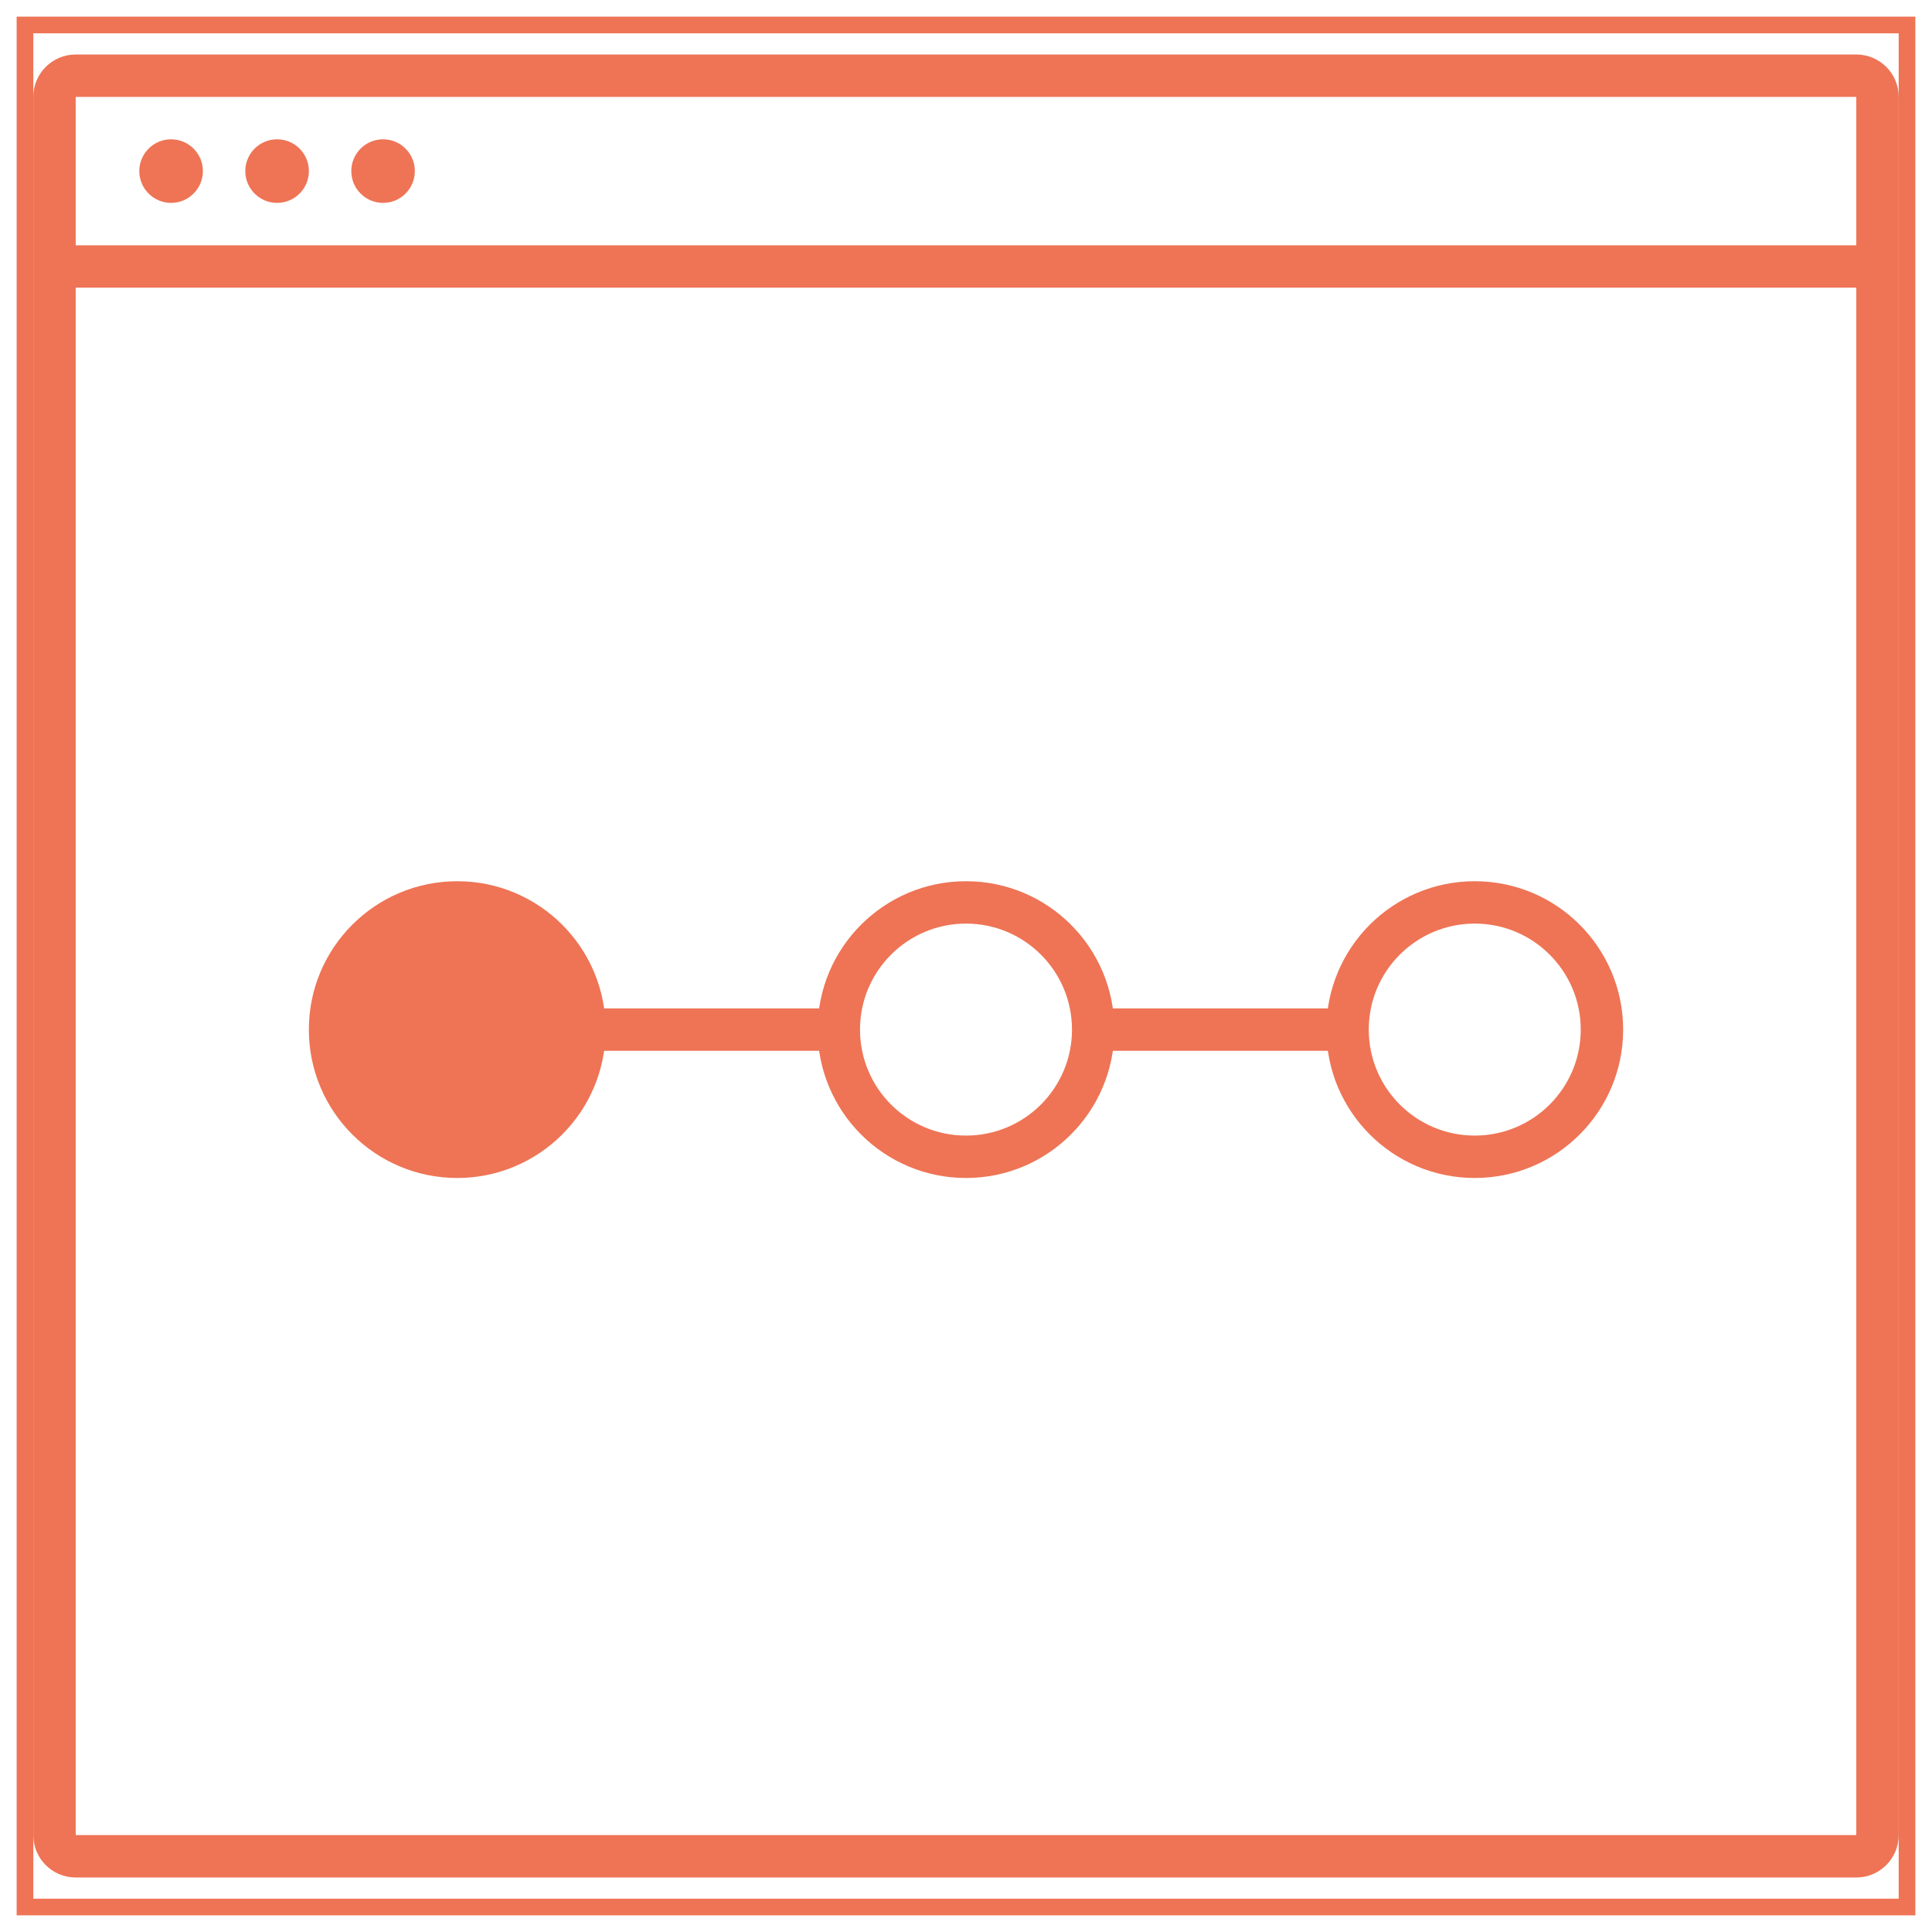
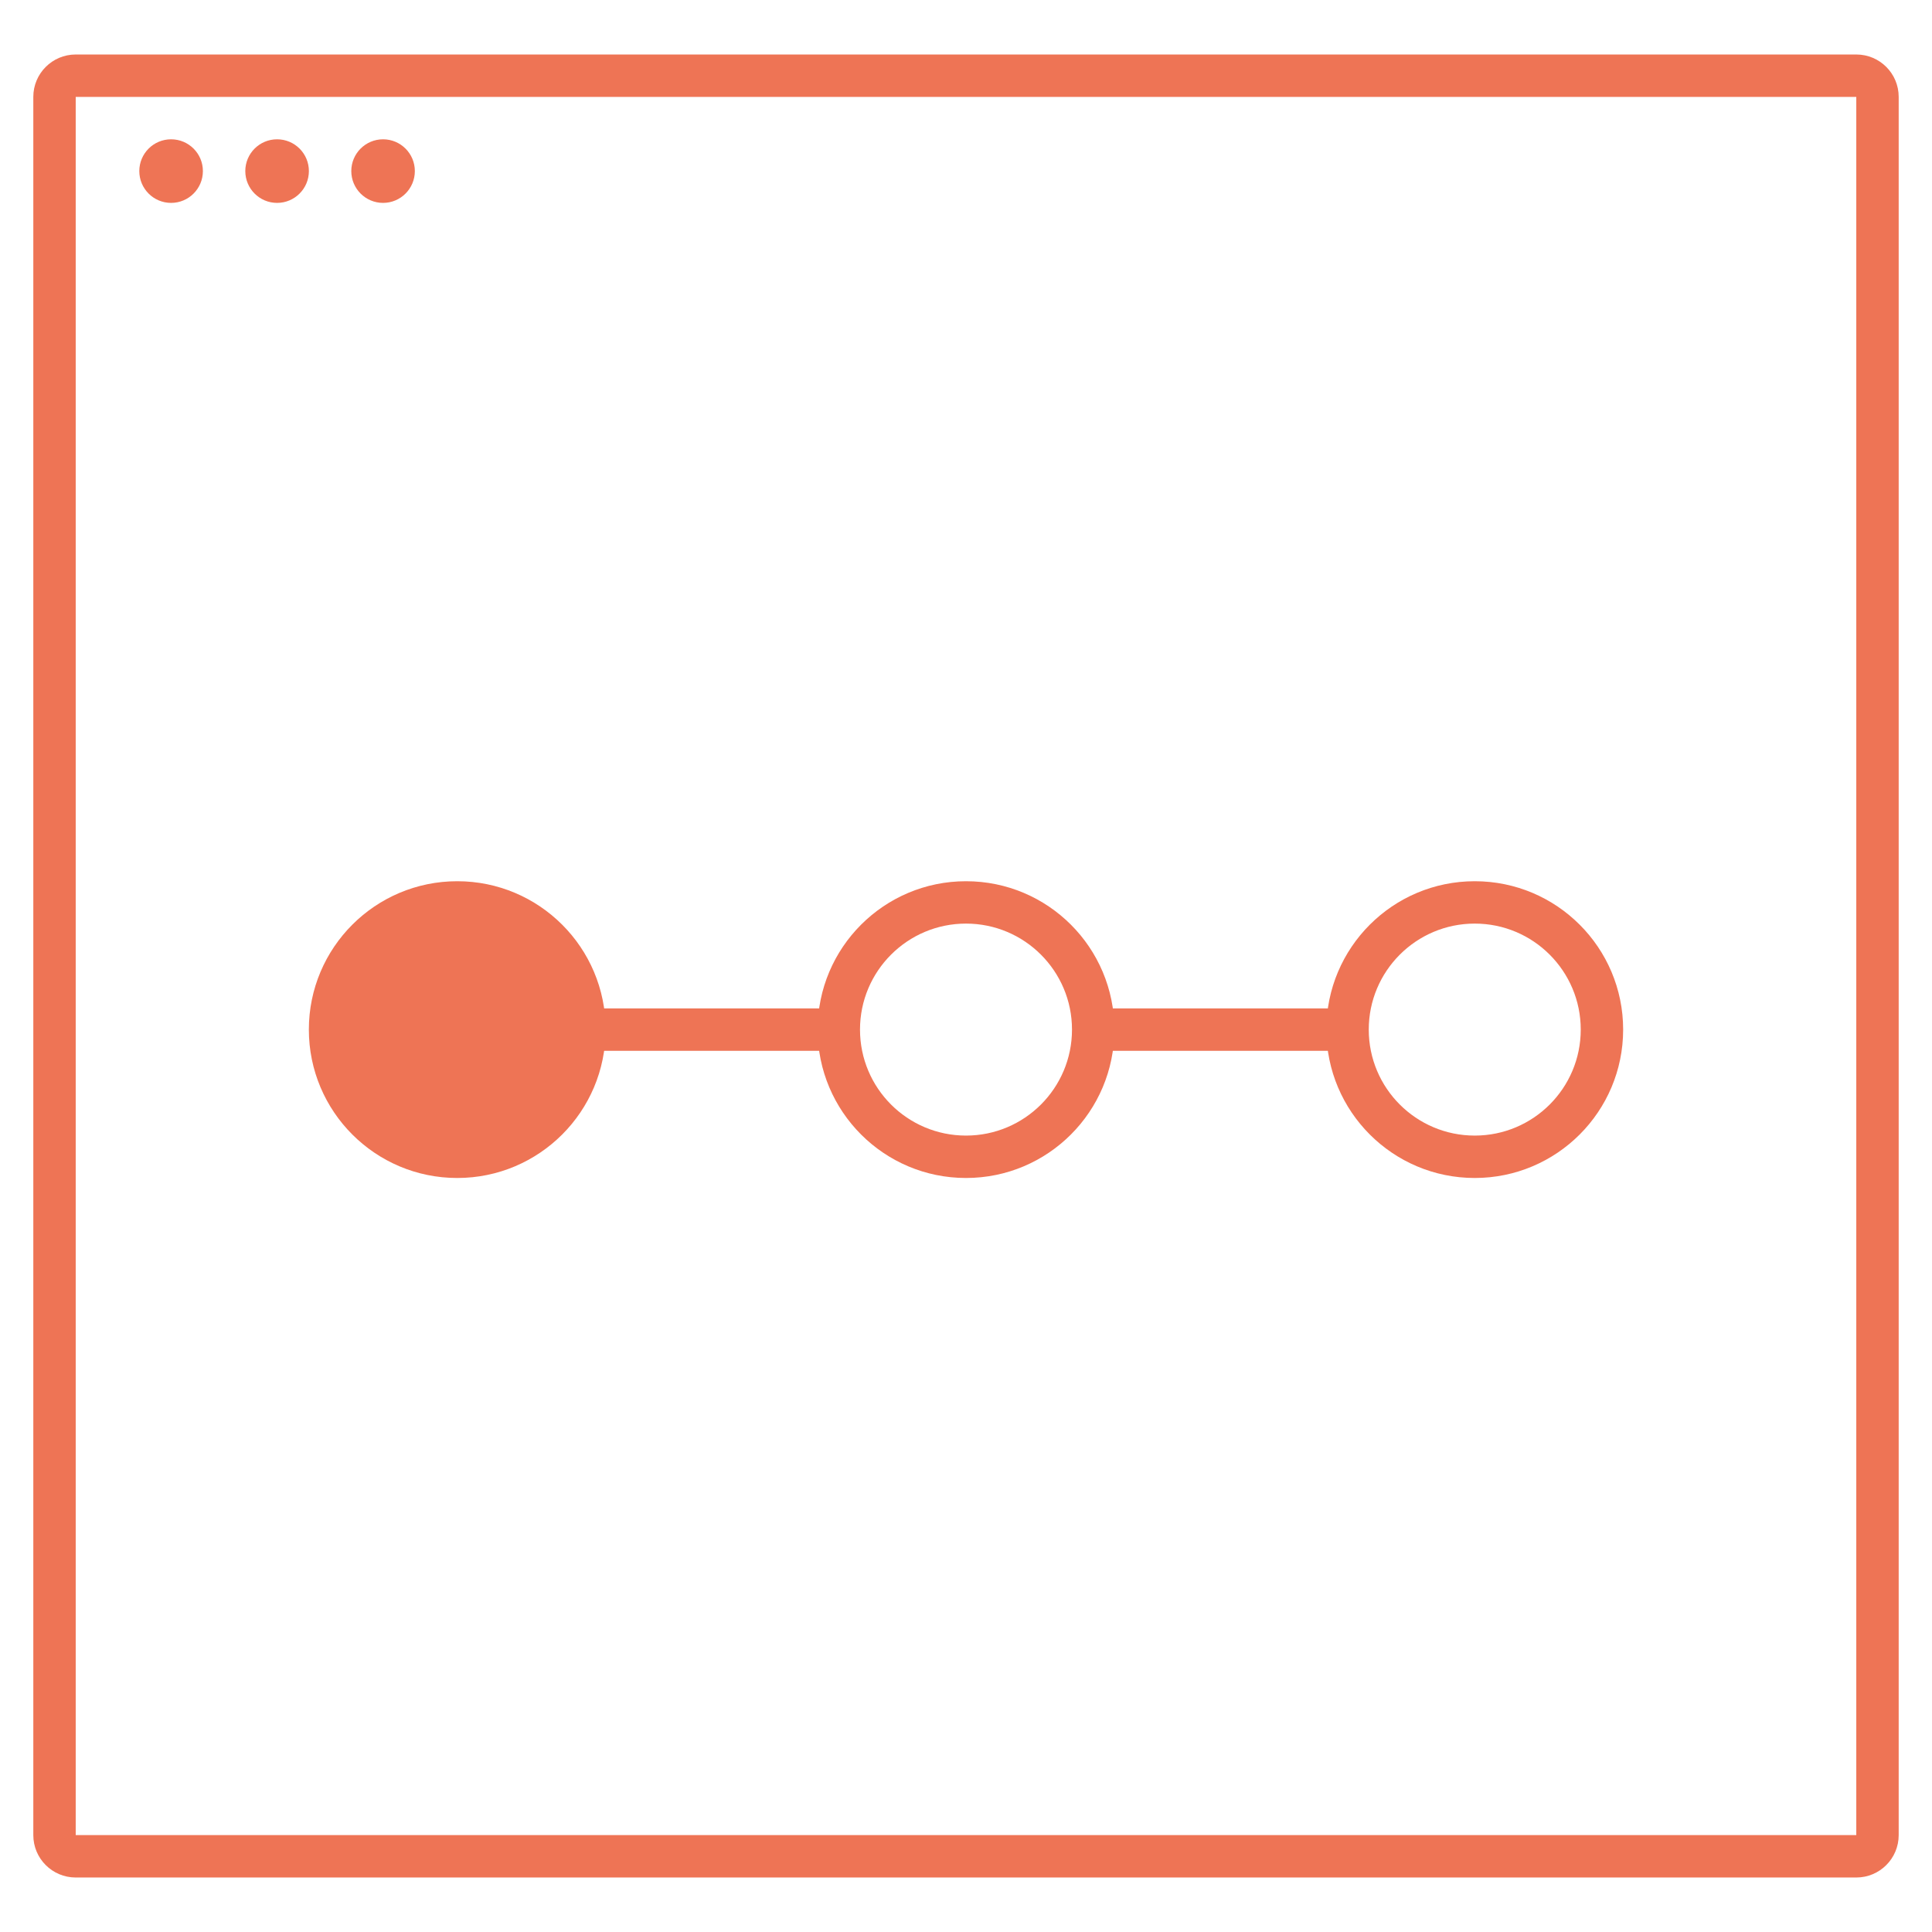
<svg xmlns="http://www.w3.org/2000/svg" width="58" height="58" viewBox="0 0 58 58" fill="none">
  <path d="M2.273 2.909V55.091H55.727V2.909H2.273ZM2.273 1.636H55.727C56.431 1.636 57 2.206 57 2.909V55.091C57 55.794 56.431 56.364 55.727 56.364H2.273C1.569 56.364 1 55.794 1 55.091V2.909C1 2.206 1.57 1.636 2.273 1.636V1.636Z" fill="#EE7455" />
-   <path d="M1.318 8.636H56.775V7.364H1.318V8.636Z" fill="#EE7455" />
  <path fill-rule="evenodd" clip-rule="evenodd" d="M12.454 5.136C12.454 5.663 12.027 6.091 11.5 6.091C10.973 6.091 10.546 5.663 10.546 5.136C10.546 4.609 10.973 4.182 11.5 4.182C12.027 4.182 12.454 4.609 12.454 5.136Z" fill="#EE7455" />
  <path fill-rule="evenodd" clip-rule="evenodd" d="M6.091 5.136C6.091 5.663 5.664 6.091 5.136 6.091C4.609 6.091 4.182 5.663 4.182 5.136C4.182 4.609 4.609 4.182 5.136 4.182C5.664 4.182 6.091 4.609 6.091 5.136Z" fill="#EE7455" />
  <path fill-rule="evenodd" clip-rule="evenodd" d="M9.273 5.136C9.273 5.663 8.846 6.091 8.318 6.091C7.791 6.091 7.364 5.663 7.364 5.136C7.364 4.609 7.791 4.182 8.318 4.182C8.846 4.182 9.273 4.609 9.273 5.136Z" fill="#EE7455" />
  <path fill-rule="evenodd" clip-rule="evenodd" d="M18.182 30.909C18.182 33.369 16.187 35.364 13.727 35.364C11.267 35.364 9.272 33.369 9.272 30.909C9.272 28.449 11.267 26.455 13.727 26.455C16.187 26.455 18.182 28.449 18.182 30.909Z" fill="#EE7455" />
  <path d="M17.864 31.546H25.5V30.273H17.864V31.546Z" fill="#EE7455" />
  <path d="M32.818 31.546H40.455V30.273H32.818V31.546Z" fill="#EE7455" />
  <path d="M29 35.364C26.54 35.364 24.546 33.369 24.546 30.909C24.546 28.449 26.54 26.455 29 26.455C31.46 26.455 33.454 28.449 33.454 30.909C33.454 33.369 31.46 35.364 29 35.364ZM29 34.091C30.757 34.091 32.182 32.667 32.182 30.909C32.182 29.152 30.757 27.727 29 27.727C27.243 27.727 25.818 29.152 25.818 30.909C25.818 32.667 27.243 34.091 29 34.091Z" fill="#EE7455" />
  <path d="M44.273 35.364C41.813 35.364 39.818 33.369 39.818 30.909C39.818 28.449 41.813 26.455 44.273 26.455C46.733 26.455 48.728 28.449 48.728 30.909C48.728 33.369 46.733 35.364 44.273 35.364ZM44.273 34.091C46.03 34.091 47.455 32.667 47.455 30.909C47.455 29.152 46.03 27.727 44.273 27.727C42.516 27.727 41.091 29.152 41.091 30.909C41.091 32.667 42.516 34.091 44.273 34.091Z" fill="#EE7455" />
-   <rect x="0.75" y="0.75" width="56.5" height="56.5" stroke="#EE7455" stroke-width="0.5" />
</svg>